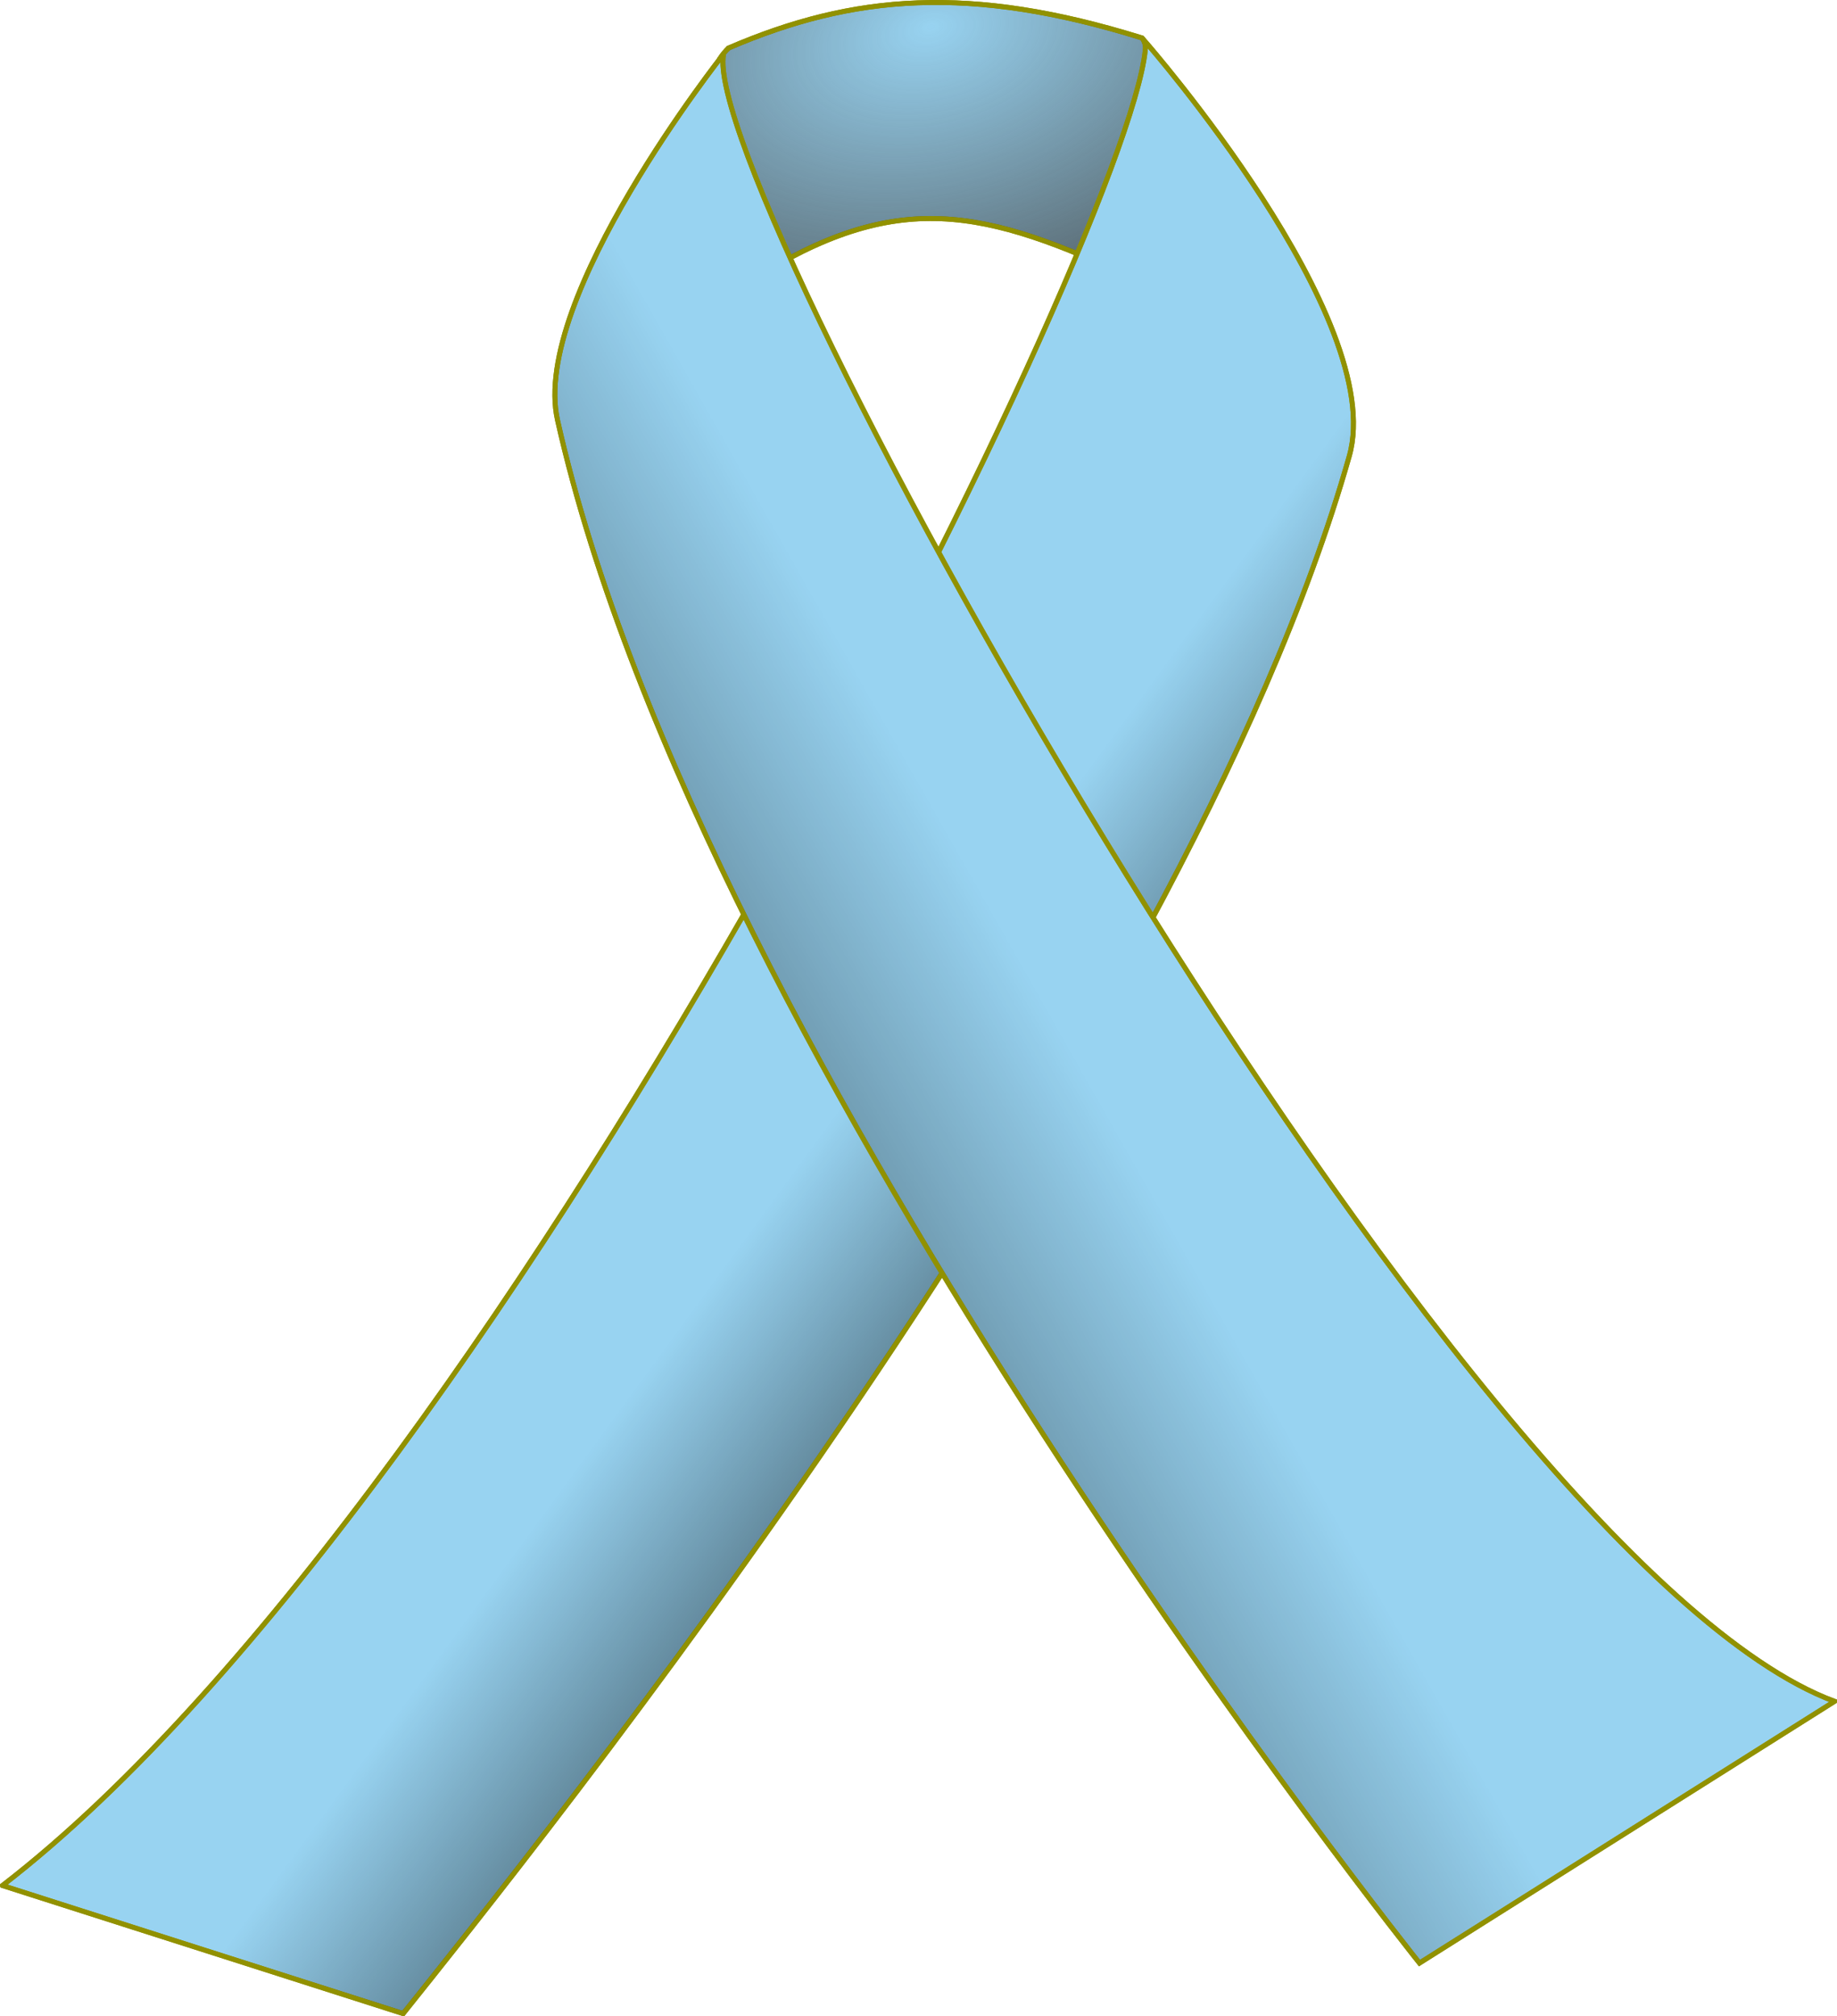
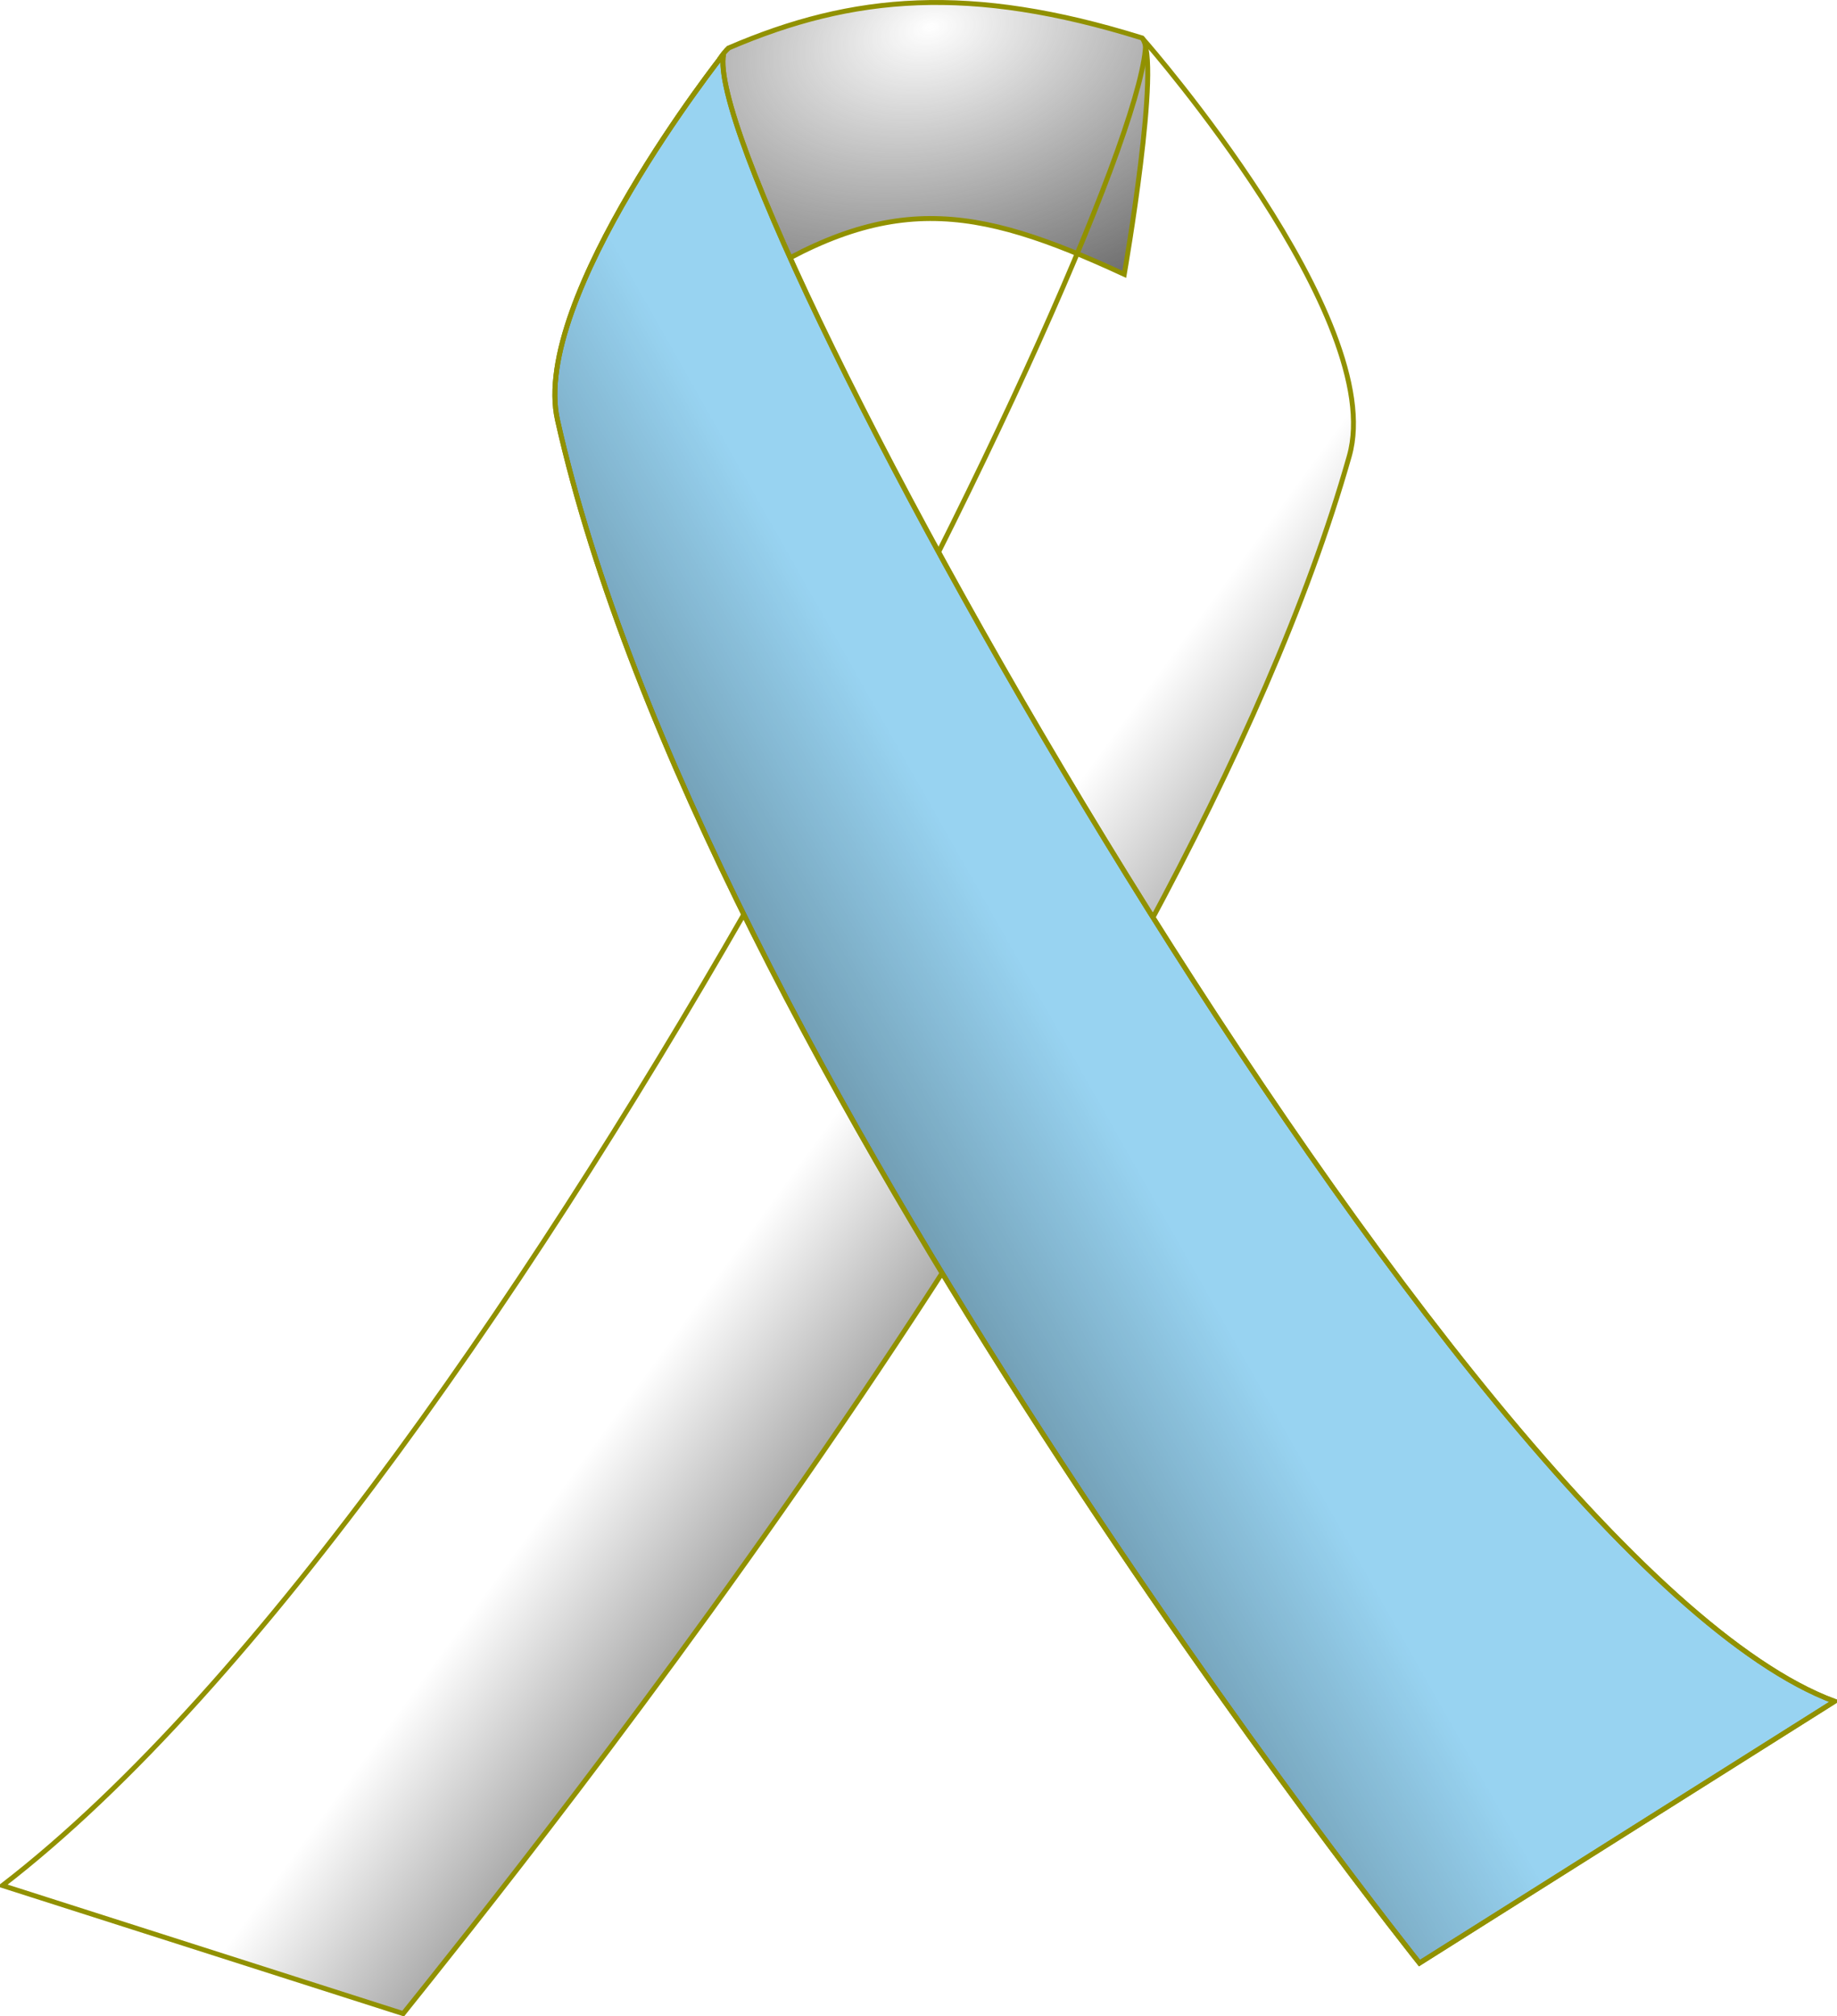
<svg xmlns="http://www.w3.org/2000/svg" viewBox="0 0 373.14 409.41">
  <defs>
    <linearGradient id="c" y2="337.91" gradientUnits="userSpaceOnUse" x2="383.1" y1="428.14" x1="223.84">
      <stop offset="0" />
      <stop offset="1" stop-opacity="0" />
    </linearGradient>
    <linearGradient id="b" y2="366.73" gradientUnits="userSpaceOnUse" x2="366.86" y1="434.74" x1="459.78">
      <stop offset="0" />
      <stop offset="1" stop-opacity="0" />
    </linearGradient>
    <radialGradient id="a" fx="373.68" fy="170.63" gradientUnits="userSpaceOnUse" cy="175.55" cx="372.72" gradientTransform="matrix(2.426 -.53 .336 1.538 -590.48 99.048)" r="45.378">
      <stop offset="0" stop-color="#424242" stop-opacity="0" />
      <stop offset="1" stop-color="#424242" />
    </radialGradient>
  </defs>
  <g stroke="#919100">
-     <path d="M148.04 9.73c25.248-10.863 49.058-12.879 83.903-2.033 4.07 4.167-3.577 48.01-3.577 48.01-30.696-14.183-48.263-17.127-78.96 3.312 0 0-12.596-39.276-1.366-49.289z" fill="#98d3f1" />
    <path d="M332.4 167.72c25.248-10.863 49.058-12.879 83.903-2.033 4.07 4.167-3.577 48.01-3.577 48.01-30.696-14.183-48.263-17.127-78.96 3.312 0 0-12.596-39.276-1.366-49.289z" fill="url(#a)" transform="translate(-184.36 -157.99)" />
-     <path d="M.5 382.91C104.81 302.558 232.72 40.47 232.72 8.56c0 0 49.226 56.261 41.352 84.064-33.919 119.77-168.16 286.27-192.18 316.3L.502 382.915z" fill="#98d3f1" />
-     <path d="M184.86 540.9c104.31-80.352 232.22-342.44 232.22-374.35 0 0 49.226 56.261 41.352 84.064-33.919 119.77-168.16 286.27-192.18 316.3l-81.39-26.009z" fill="url(#b)" transform="translate(-184.36 -157.99)" />
+     <path d="M184.86 540.9c104.31-80.352 232.22-342.44 232.22-374.35 0 0 49.226 56.261 41.352 84.064-33.919 119.77-168.16 286.27-192.18 316.3z" fill="url(#b)" transform="translate(-184.36 -157.99)" />
    <path d="M146.97 10.99s-39.275 49.571-33.728 74.323c29.365 131.04 175.09 313.35 175.09 313.35l84.308-53.149c-77.44-28.78-230.94-307.37-225.67-334.52z" fill="#98d3f1" />
    <path d="M331.33 168.98s-39.275 49.571-33.728 74.323c29.365 131.04 175.09 313.35 175.09 313.35L557 503.504c-77.44-28.78-230.94-307.37-225.67-334.52z" fill="url(#c)" transform="translate(-184.36 -157.99)" />
  </g>
</svg>